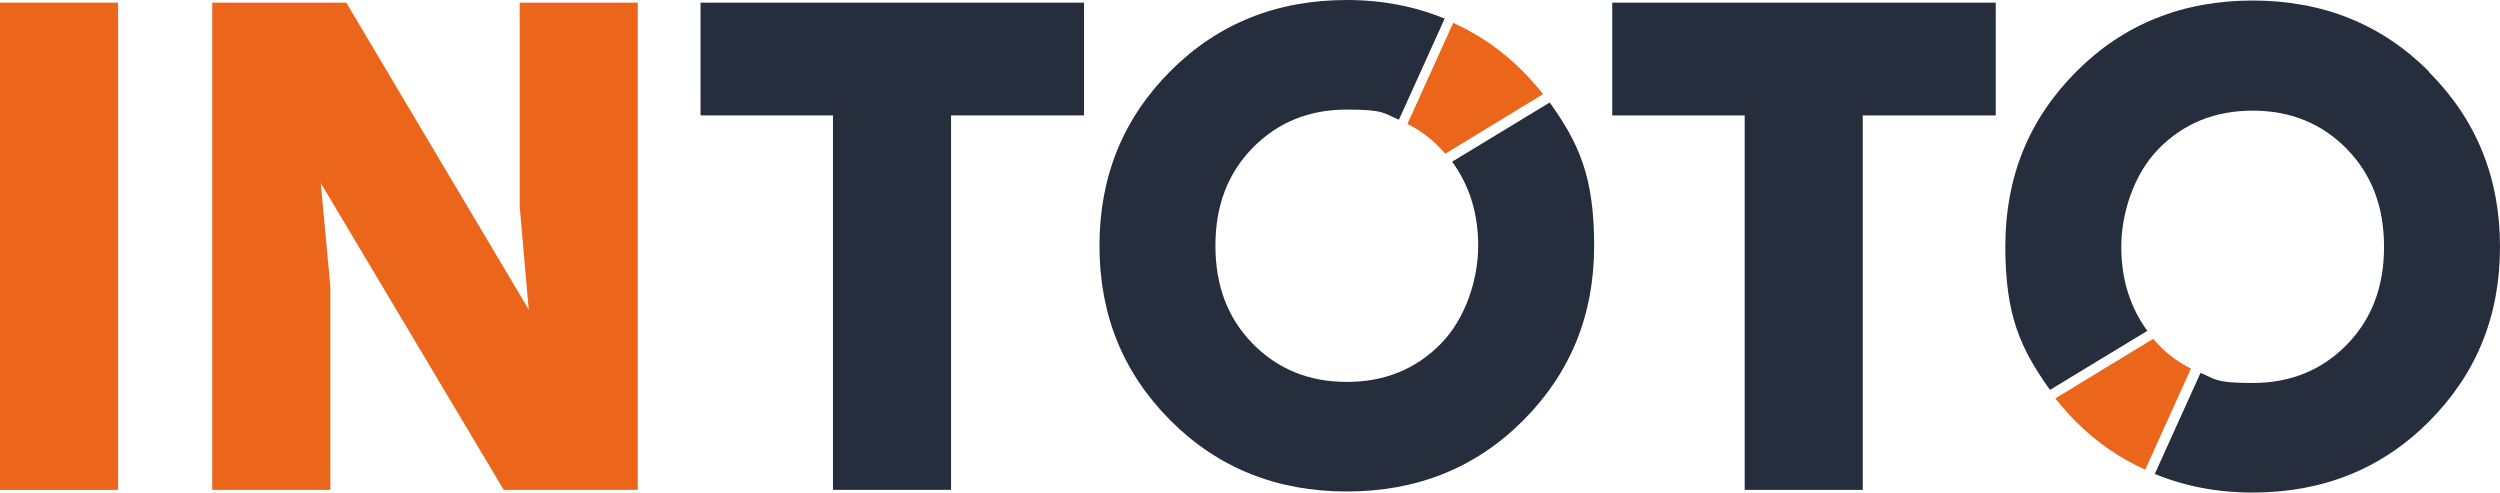
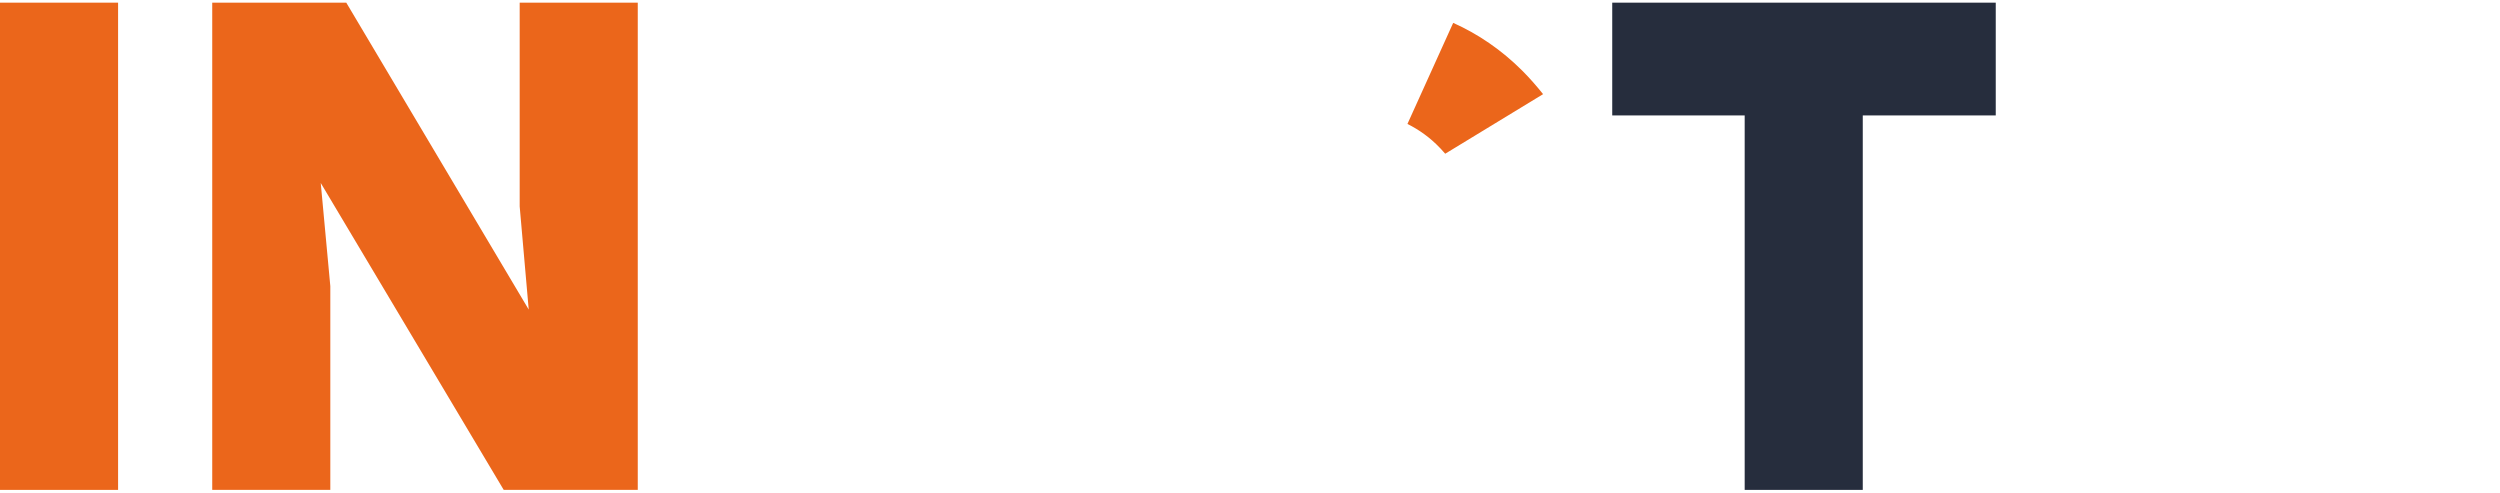
<svg xmlns="http://www.w3.org/2000/svg" id="Layer_1" data-name="Layer 1" viewBox="0 0 470 92.6">
  <g id="Laag_1" data-name="Laag 1">
    <g>
-       <path d="M203.8.5v21.2h-25v70.4h-22.2V21.7h-24.9V.5h72.1Z" fill="#262d3d" />
      <path d="M375.2.5v21.2h-25v70.4h-22.2V21.7h-24.9V.5h72.1Z" fill="#262d3d" />
-       <path d="M291.3,19.3l-18.3,11.1c3.2,4.4,4.9,9.6,4.9,15.8s-2.3,13.6-7,18.4-10.6,7.2-17.7,7.2-13-2.4-17.7-7.2c-4.7-4.8-7-10.9-7-18.4s2.3-13.6,7-18.4,10.6-7.2,17.7-7.2,6.9.7,9.8,1.9l8.6-19c-5.6-2.3-11.7-3.5-18.4-3.5-13.1,0-24.2,4.4-33.1,13.3s-13.4,19.8-13.4,32.9,4.5,24,13.4,32.9,20,13.3,33.1,13.3,24.2-4.4,33.1-13.3,13.4-19.8,13.4-32.9-2.9-19.3-8.4-27v.1Z" fill="#262d3d" />
-       <path d="M456.6,13.4C447.7,4.5,436.6.1,423.5.1s-24.2,4.4-33.1,13.3c-8.9,8.9-13.4,19.8-13.4,32.9s2.9,19.3,8.4,27l18.3-11.1c-3.2-4.4-4.9-9.6-4.9-15.8s2.3-13.6,7-18.4,10.6-7.2,17.7-7.2,13,2.4,17.7,7.2c4.7,4.8,7,10.9,7,18.4s-2.3,13.6-7,18.4-10.6,7.2-17.7,7.2-6.9-.7-9.8-1.9l-8.6,19c5.6,2.3,11.7,3.5,18.4,3.5,13.1,0,24.2-4.4,33.1-13.3,8.9-8.9,13.4-19.8,13.4-32.9s-4.5-24-13.4-32.9v-.1Z" fill="#262d3d" />
    </g>
    <g>
      <path d="M0,92.1V.5h22.2v91.6H0Z" fill="#eb661b" />
      <path d="M97.7.5h22.2v91.6h-25.2l-34.4-57.7,1.8,19.4v38.3h-22.2V.5h25.2l34.3,57.7-1.7-19.4V.5h0Z" fill="#eb661b" />
      <path d="M270.8,27.9c.3.3.6.7.9,1l18.4-11.2c-1.2-1.5-2.5-3-3.9-4.4-3.9-3.9-8.3-6.9-13-9l-8.6,19c2.2,1.1,4.3,2.6,6.1,4.5l.1.1Z" fill="#eb661b" />
-       <path d="M405.7,64.7c-.3-.3-.6-.7-.9-1l-18.4,11.2c1.2,1.5,2.5,3,3.9,4.4,3.9,3.9,8.3,6.9,13,9l8.6-19c-2.2-1.1-4.3-2.6-6.1-4.5l-.1-.1Z" fill="#eb661b" />
    </g>
  </g>
</svg>